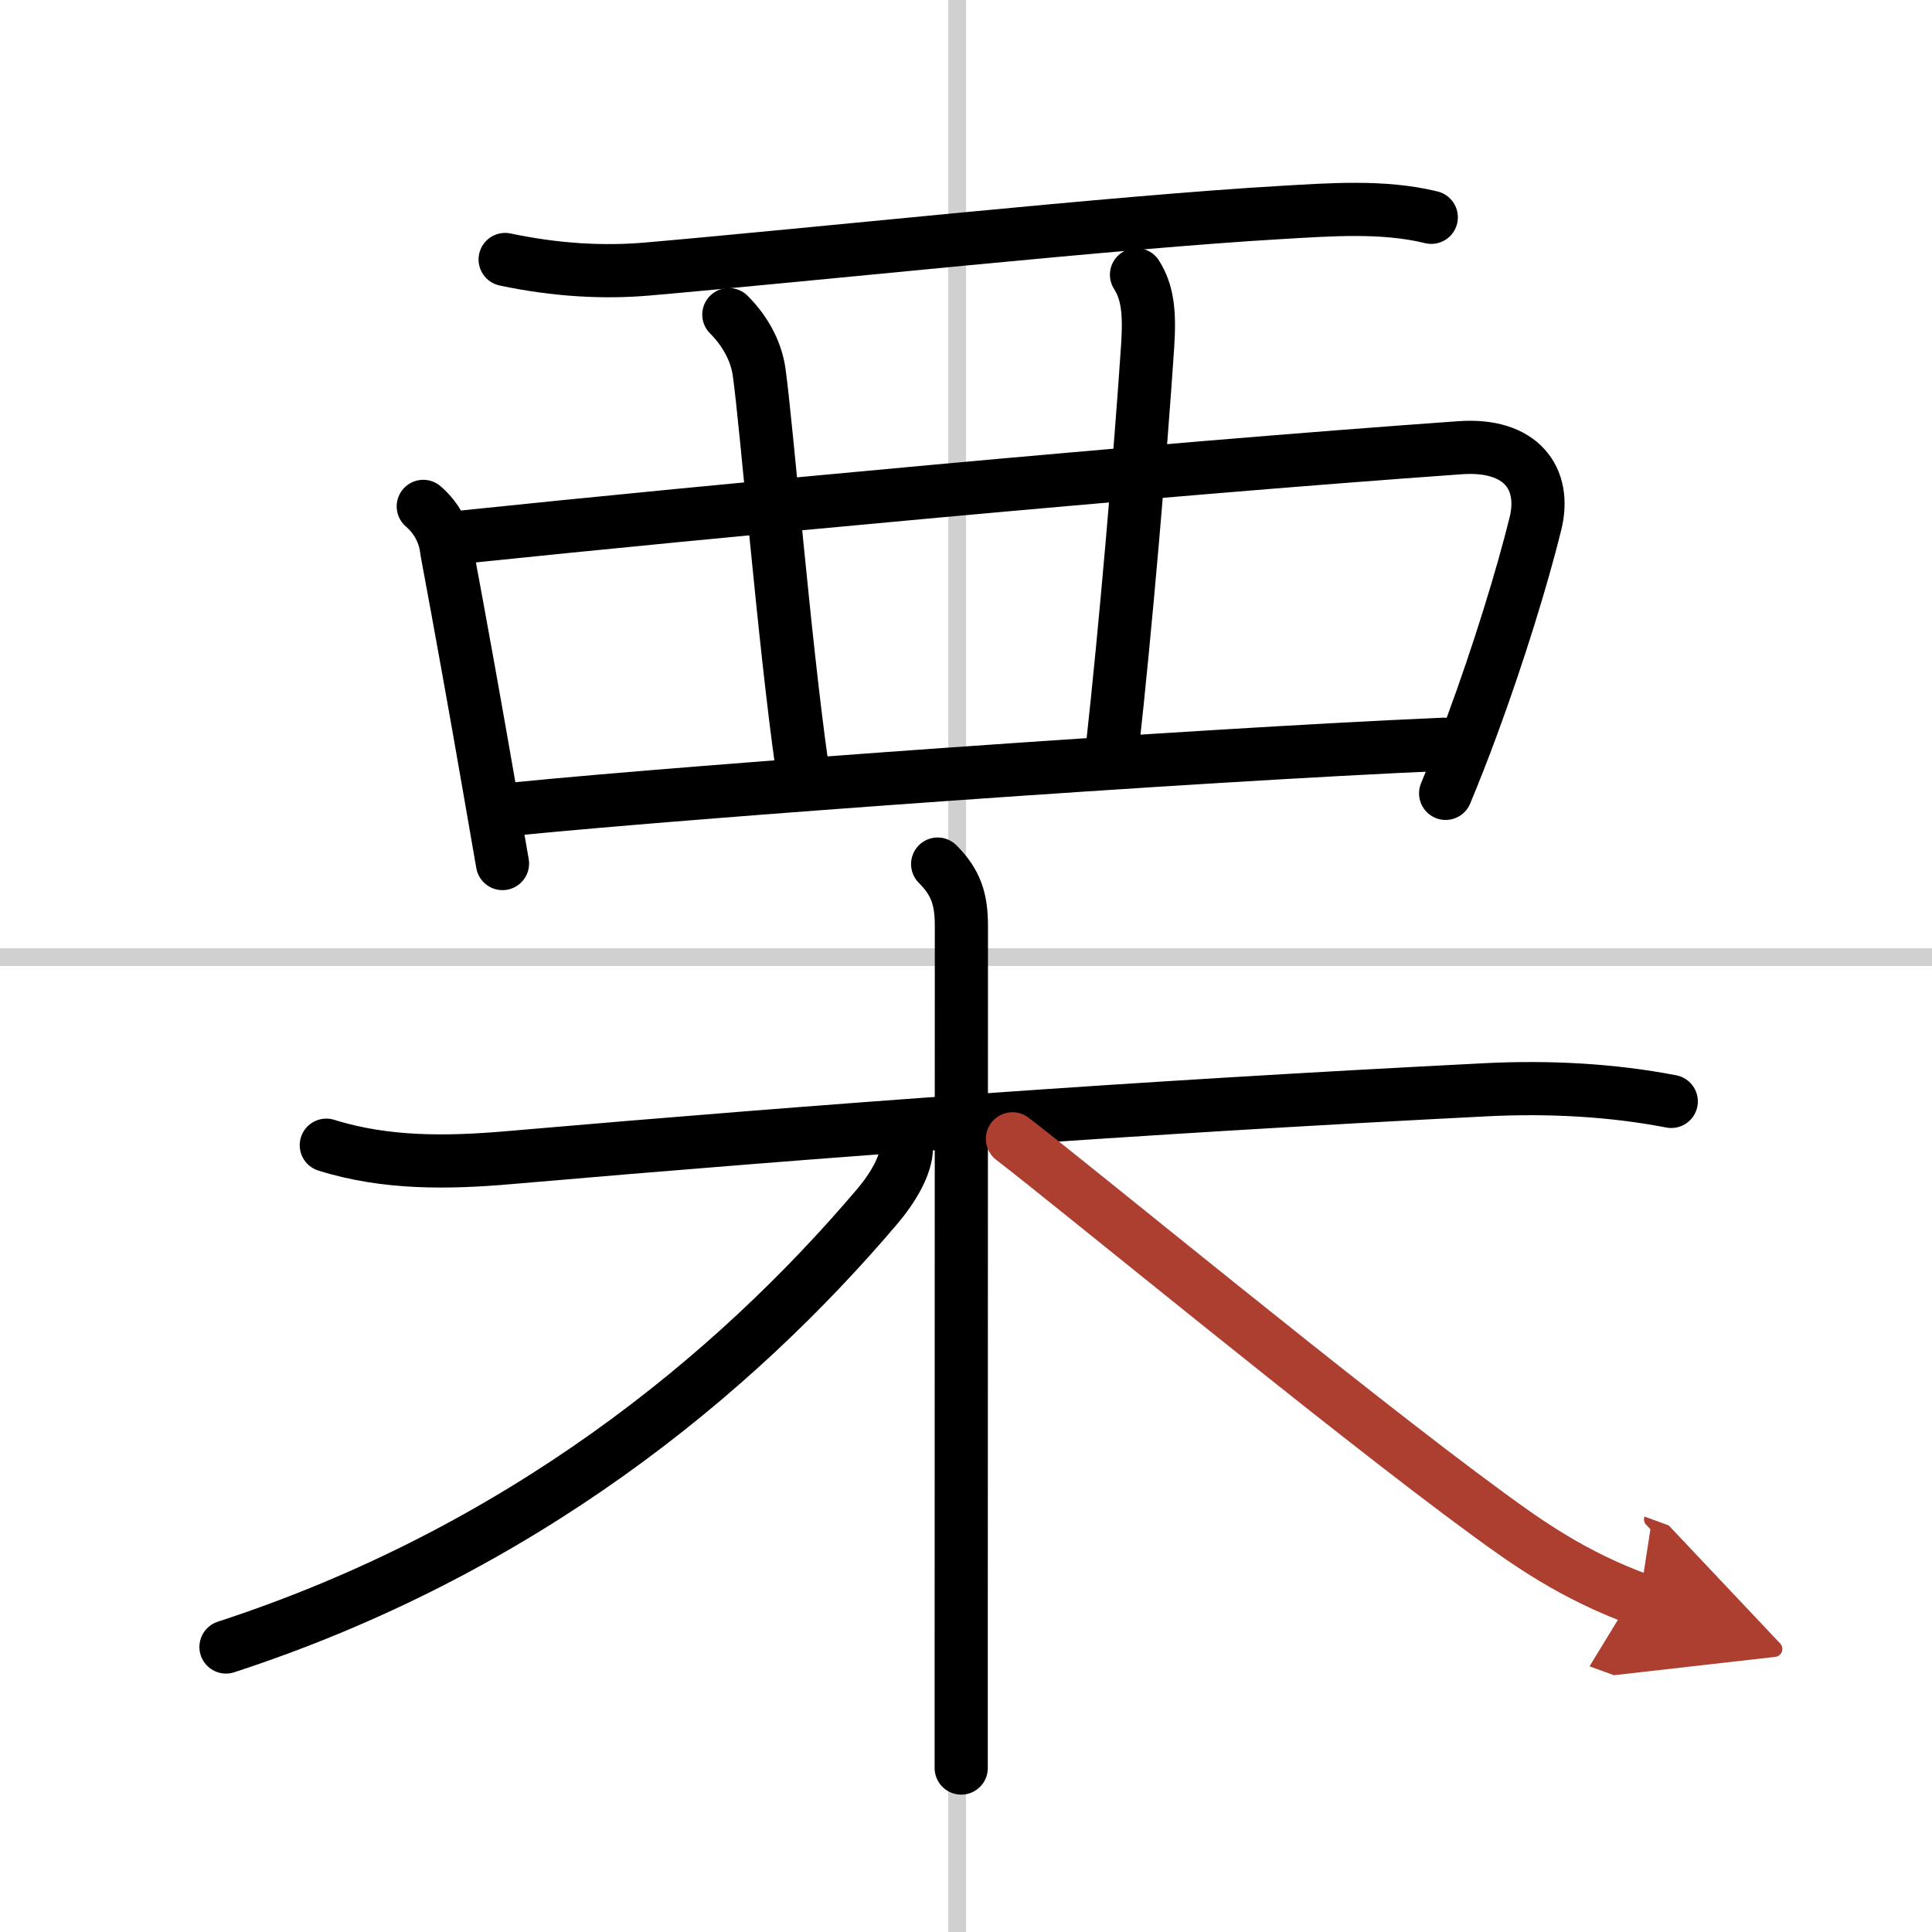
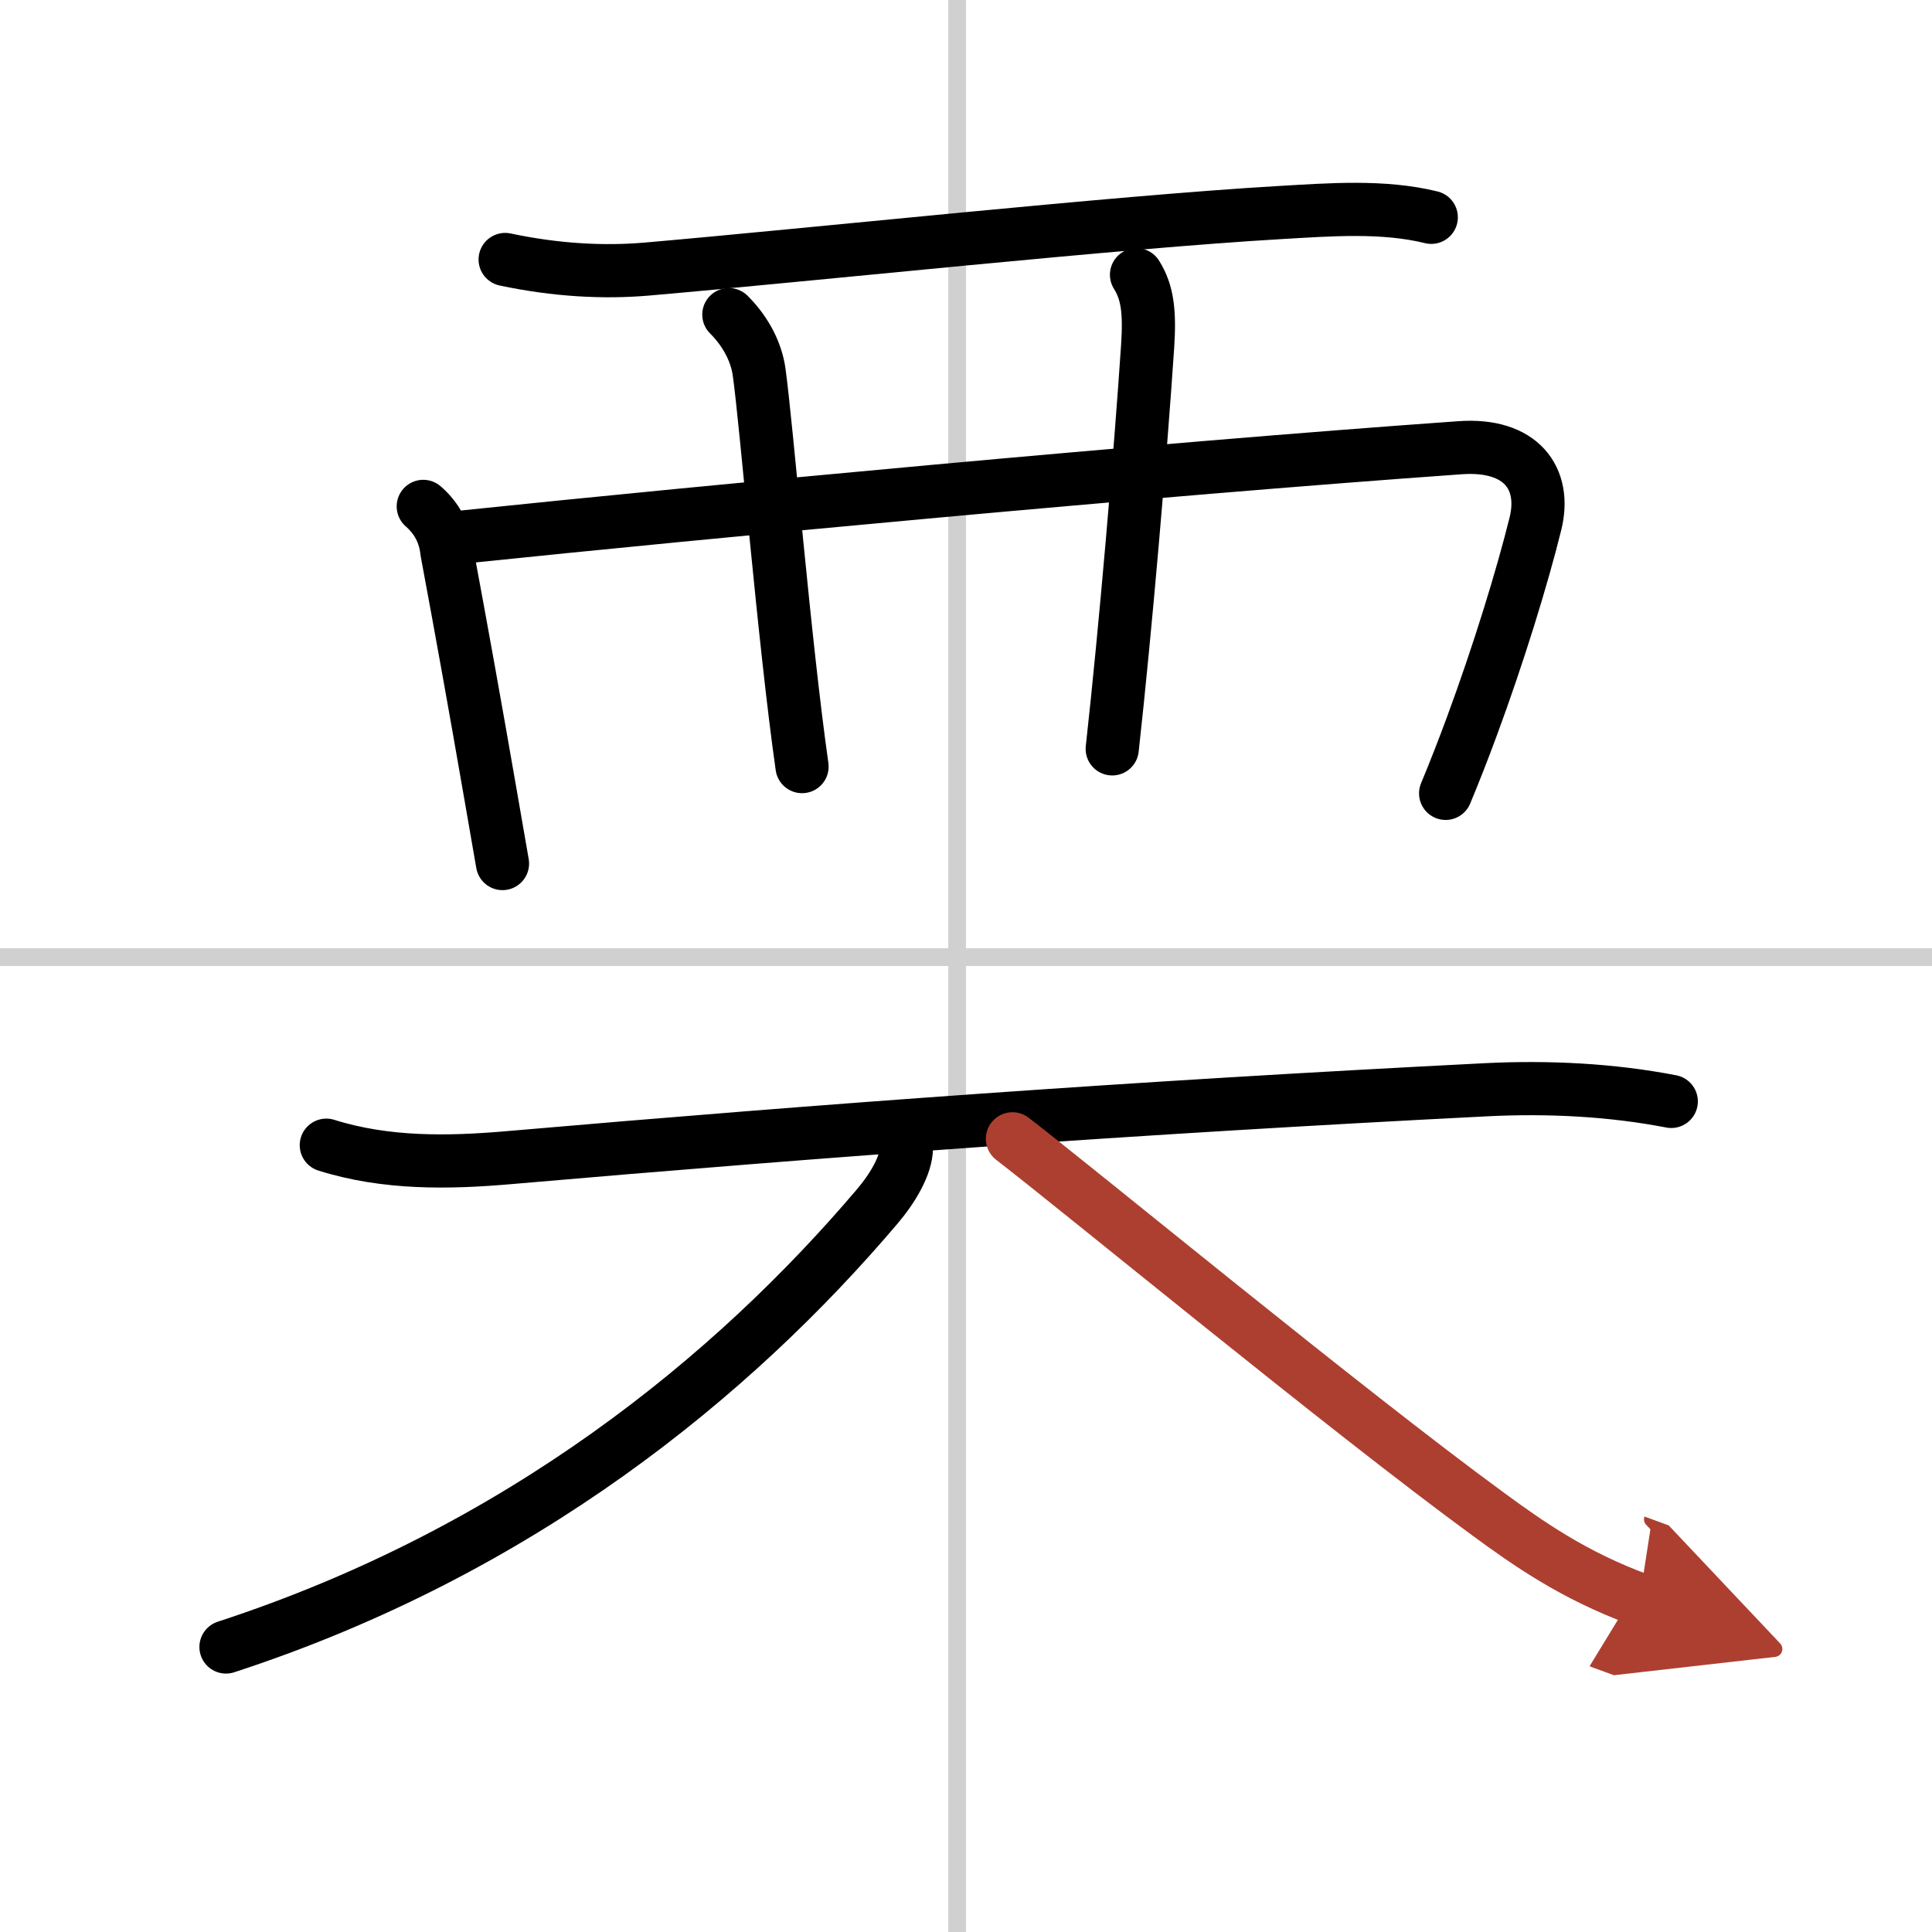
<svg xmlns="http://www.w3.org/2000/svg" width="400" height="400" viewBox="0 0 109 109">
  <defs>
    <marker id="a" markerWidth="4" orient="auto" refX="1" refY="5" viewBox="0 0 10 10">
      <polyline points="0 0 10 5 0 10 1 5" fill="#ad3f31" stroke="#ad3f31" />
    </marker>
  </defs>
  <g fill="none" stroke="#000" stroke-linecap="round" stroke-linejoin="round" stroke-width="3">
    <rect width="100%" height="100%" fill="#fff" stroke="#fff" />
    <line x1="54" x2="54" y2="109" stroke="#d0d0d0" stroke-width="1" />
    <line x2="109" y1="54" y2="54" stroke="#d0d0d0" stroke-width="1" />
    <path d="m28.5 14.64c2.88 0.61 5.57 0.75 8 0.54 9.43-0.82 26.58-2.66 35.74-3.19 2.77-0.16 5.79-0.4 8.51 0.27" />
    <path d="m23.88 28.57c0.77 0.67 1.22 1.52 1.33 2.54 0.82 4.4 1.61 8.79 2.43 13.52 0.23 1.33 0.47 2.69 0.71 4.09" />
    <path d="m26.29 30.28c13.46-1.4 38.58-3.78 56.08-5.02 3.46-0.25 4.88 1.74 4.26 4.27-0.75 3.04-2.08 7.36-3.59 11.45-0.48 1.3-0.98 2.58-1.48 3.78" />
    <path d="m41.12 17.75c1.06 1.06 1.57 2.24 1.71 3.25 0.42 3 1.42 15.25 2.42 22.25" />
    <path d="m64.12 15.5c0.63 1 0.75 2.12 0.63 4-0.4 6.03-1.25 16-2 22.75" />
-     <path d="m29.25 45.62c10.13-1 37.75-3 52.2-3.63" />
    <path d="m18.41 64.61c3.37 1.06 6.89 1 10.33 0.7 18.01-1.56 35.01-2.81 55.13-3.83 3.46-0.17 7.01 0 10.42 0.66" />
-     <path d="m52.9 48.75c1.05 1.05 1.34 2 1.34 3.5 0 8.49-0.01 28.33-0.01 40.5v7" />
    <path d="m51.14 64.74c0 1.01-0.79 2.32-1.66 3.34-8.1 9.54-20.11 19.42-36.73 24.84" />
    <path d="m57.12 64.25c3.74 2.87 18.79 15.29 26.85 21.18 2.21 1.62 4.81 3.46 8.53 4.82" marker-end="url(#a)" stroke="#ad3f31" />
  </g>
</svg>